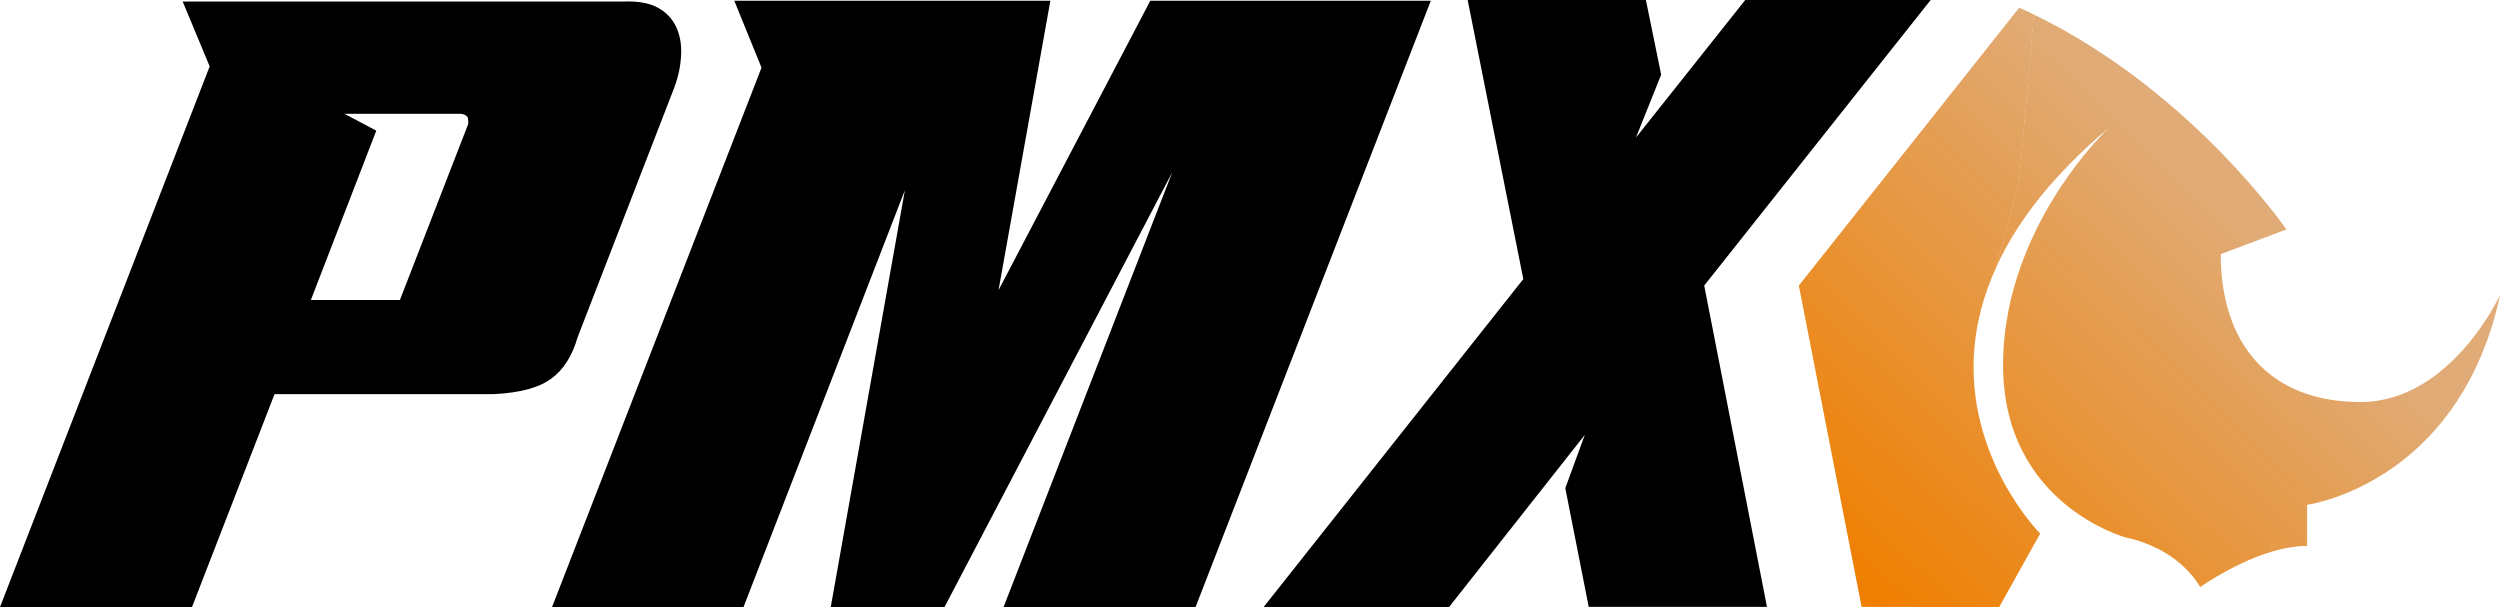
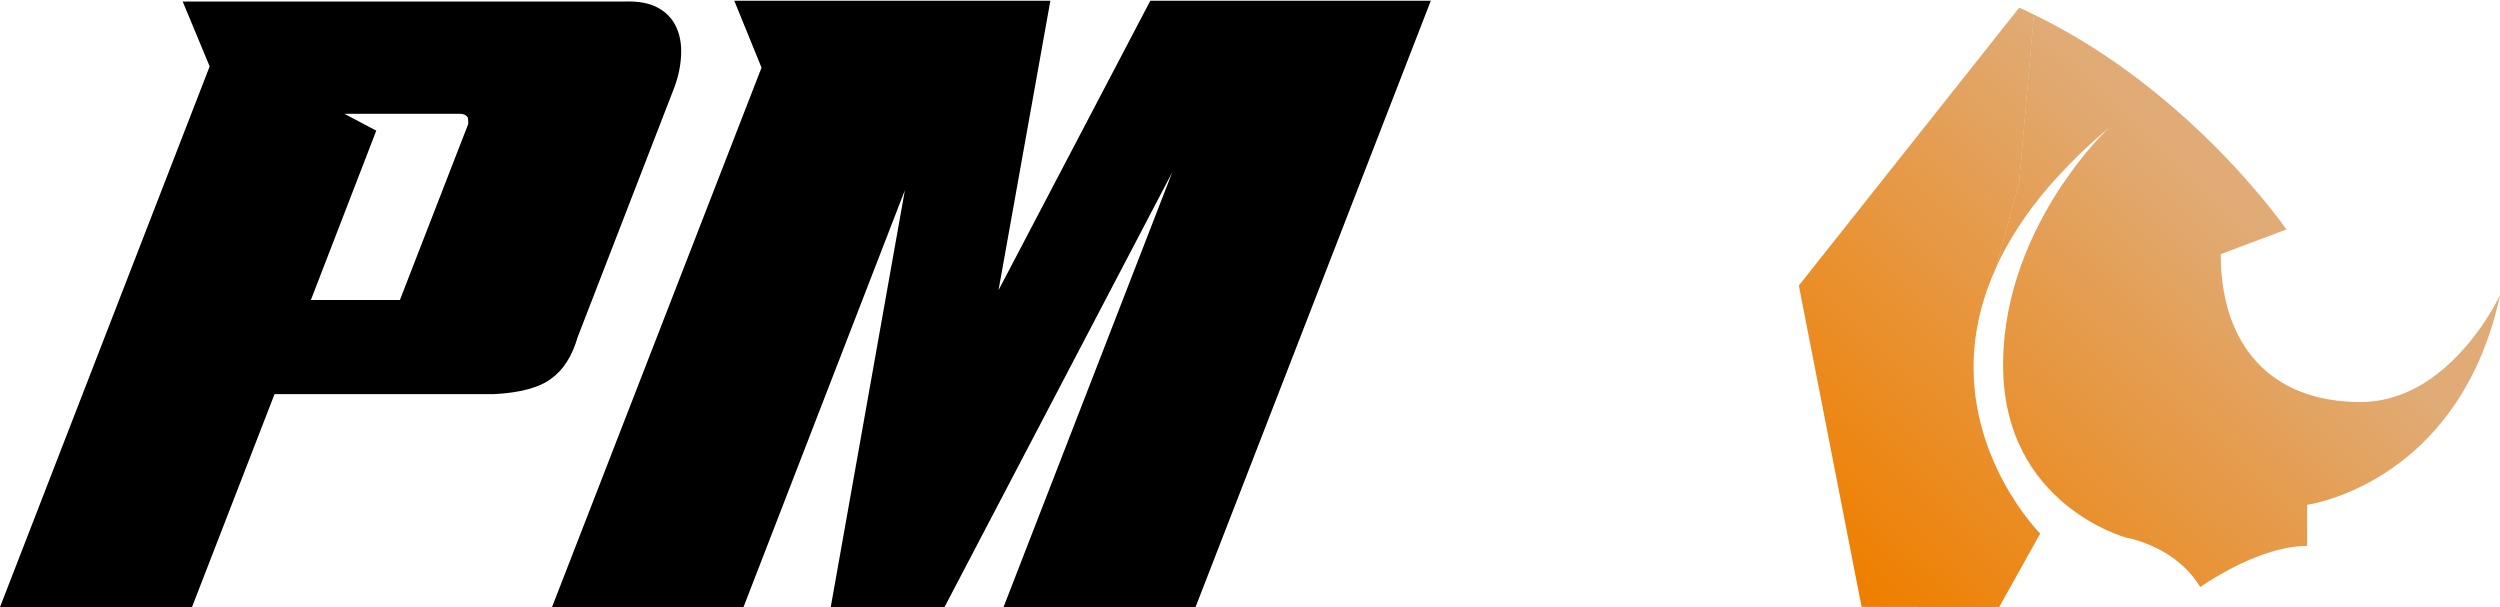
<svg xmlns="http://www.w3.org/2000/svg" xmlns:xlink="http://www.w3.org/1999/xlink" id="Layer_2" data-name="Layer 2" viewBox="0 0 281.64 68.39">
  <defs>
    <style> .cls-1 { fill: url(#linear-gradient-2); } .cls-2 { fill: url(#linear-gradient); } </style>
    <linearGradient id="linear-gradient" x1="202.59" y1="59.27" x2="244" y2="16.3" gradientUnits="userSpaceOnUse">
      <stop offset="0" stop-color="#ef7f00" />
      <stop offset="1" stop-color="#e0ab76" />
    </linearGradient>
    <linearGradient id="linear-gradient-2" x1="210.96" y1="67.35" x2="252.38" y2="24.38" xlink:href="#linear-gradient" />
  </defs>
  <g id="Layer_1-2" data-name="Layer 1">
    <g>
      <path class="cls-2" d="M209.72,68.37l-7.07-36.2L227.47.87s.1.04.15.06h.01c.51.23,1.02.46,1.51.72l-1.66,18.89-2.58,9.55c-1.49,3.23-2.24,6.32-2.48,9.18-1.03,12.39,7.42,20.84,7.42,20.84l-4.62,8.28-15.5-.02Z" />
      <path class="cls-1" d="M281.64,33.3c-.1.48-.21.95-.34,1.41-.32,1.32-.72,2.58-1.15,3.75-6,16.48-20.24,18.41-20.24,18.41v4.63c-.69,0-1.4.08-2.12.2h-.01c-4.95.89-9.91,4.43-9.91,4.43-1.07-1.77-2.53-3-3.94-3.85-2.27-1.36-4.39-1.71-4.39-1.71,0,0-13.88-3.7-13.88-19.44,0-8.31,3.36-15.33,6.52-20.11.64-.96,1.27-1.83,1.86-2.6,1.74-2.27,3.18-3.68,3.56-4.04-1.64,1.38-3.13,2.75-4.45,4.12-.8.8-1.54,1.61-2.24,2.41-2.73,3.16-4.68,6.24-6.03,9.18l2.58-9.55,1.66-18.9c9.09,4.39,16.36,10.67,21.28,15.73,1.87,1.93,3.39,3.68,4.55,5.08,1.73,2.08,2.63,3.4,2.63,3.4l-7.4,2.78c0,10.18,5.55,16.66,15.73,16.66,6.9,0,11.67-5.53,14.03-9.09.48-.73.87-1.38,1.13-1.87.31-.55.5-.93.55-1.04Z" />
    </g>
    <g>
      <path d="M76.17,3.02c-.44-.93-1.13-1.65-2.07-2.16-.94-.51-2.19-.74-3.73-.69H20.58l3.04,7.31L0,68.39h21.63l9.3-23.99h24.69c2.96-.14,5.13-.73,6.49-1.75,1.36-.98,2.35-2.54,2.97-4.68l10.9-28.15c.45-1.22.7-2.43.75-3.63.06-1.2-.13-2.24-.56-3.17ZM52.74,13.99l-7.69,19.81h-10.03l7.37-19.08-3.59-1.9h13.02c.41,0,.7.14.89.44.04.29.06.54.03.73Z" />
      <path d="M129.59.08l-17.1,32.61L118.33.08h-35.61l3.07,7.54-23.6,60.77h21.57s18.18-46.96,18.18-46.96l-8.35,46.95h12.82l25.66-48.99-19.01,48.99h21.63L161.19.08h-31.6Z" />
-       <path d="M217.5,0h-20.89l-12.31,15.5,2.84-7.09-1.72-8.41h-20.08s6.27,31.44,6.27,31.44l-29.25,36.94h20.89l15.29-19.39-2.2,6,2.64,13.38h20.08l-7.07-36.2L217.5,0Z" />
    </g>
  </g>
</svg>